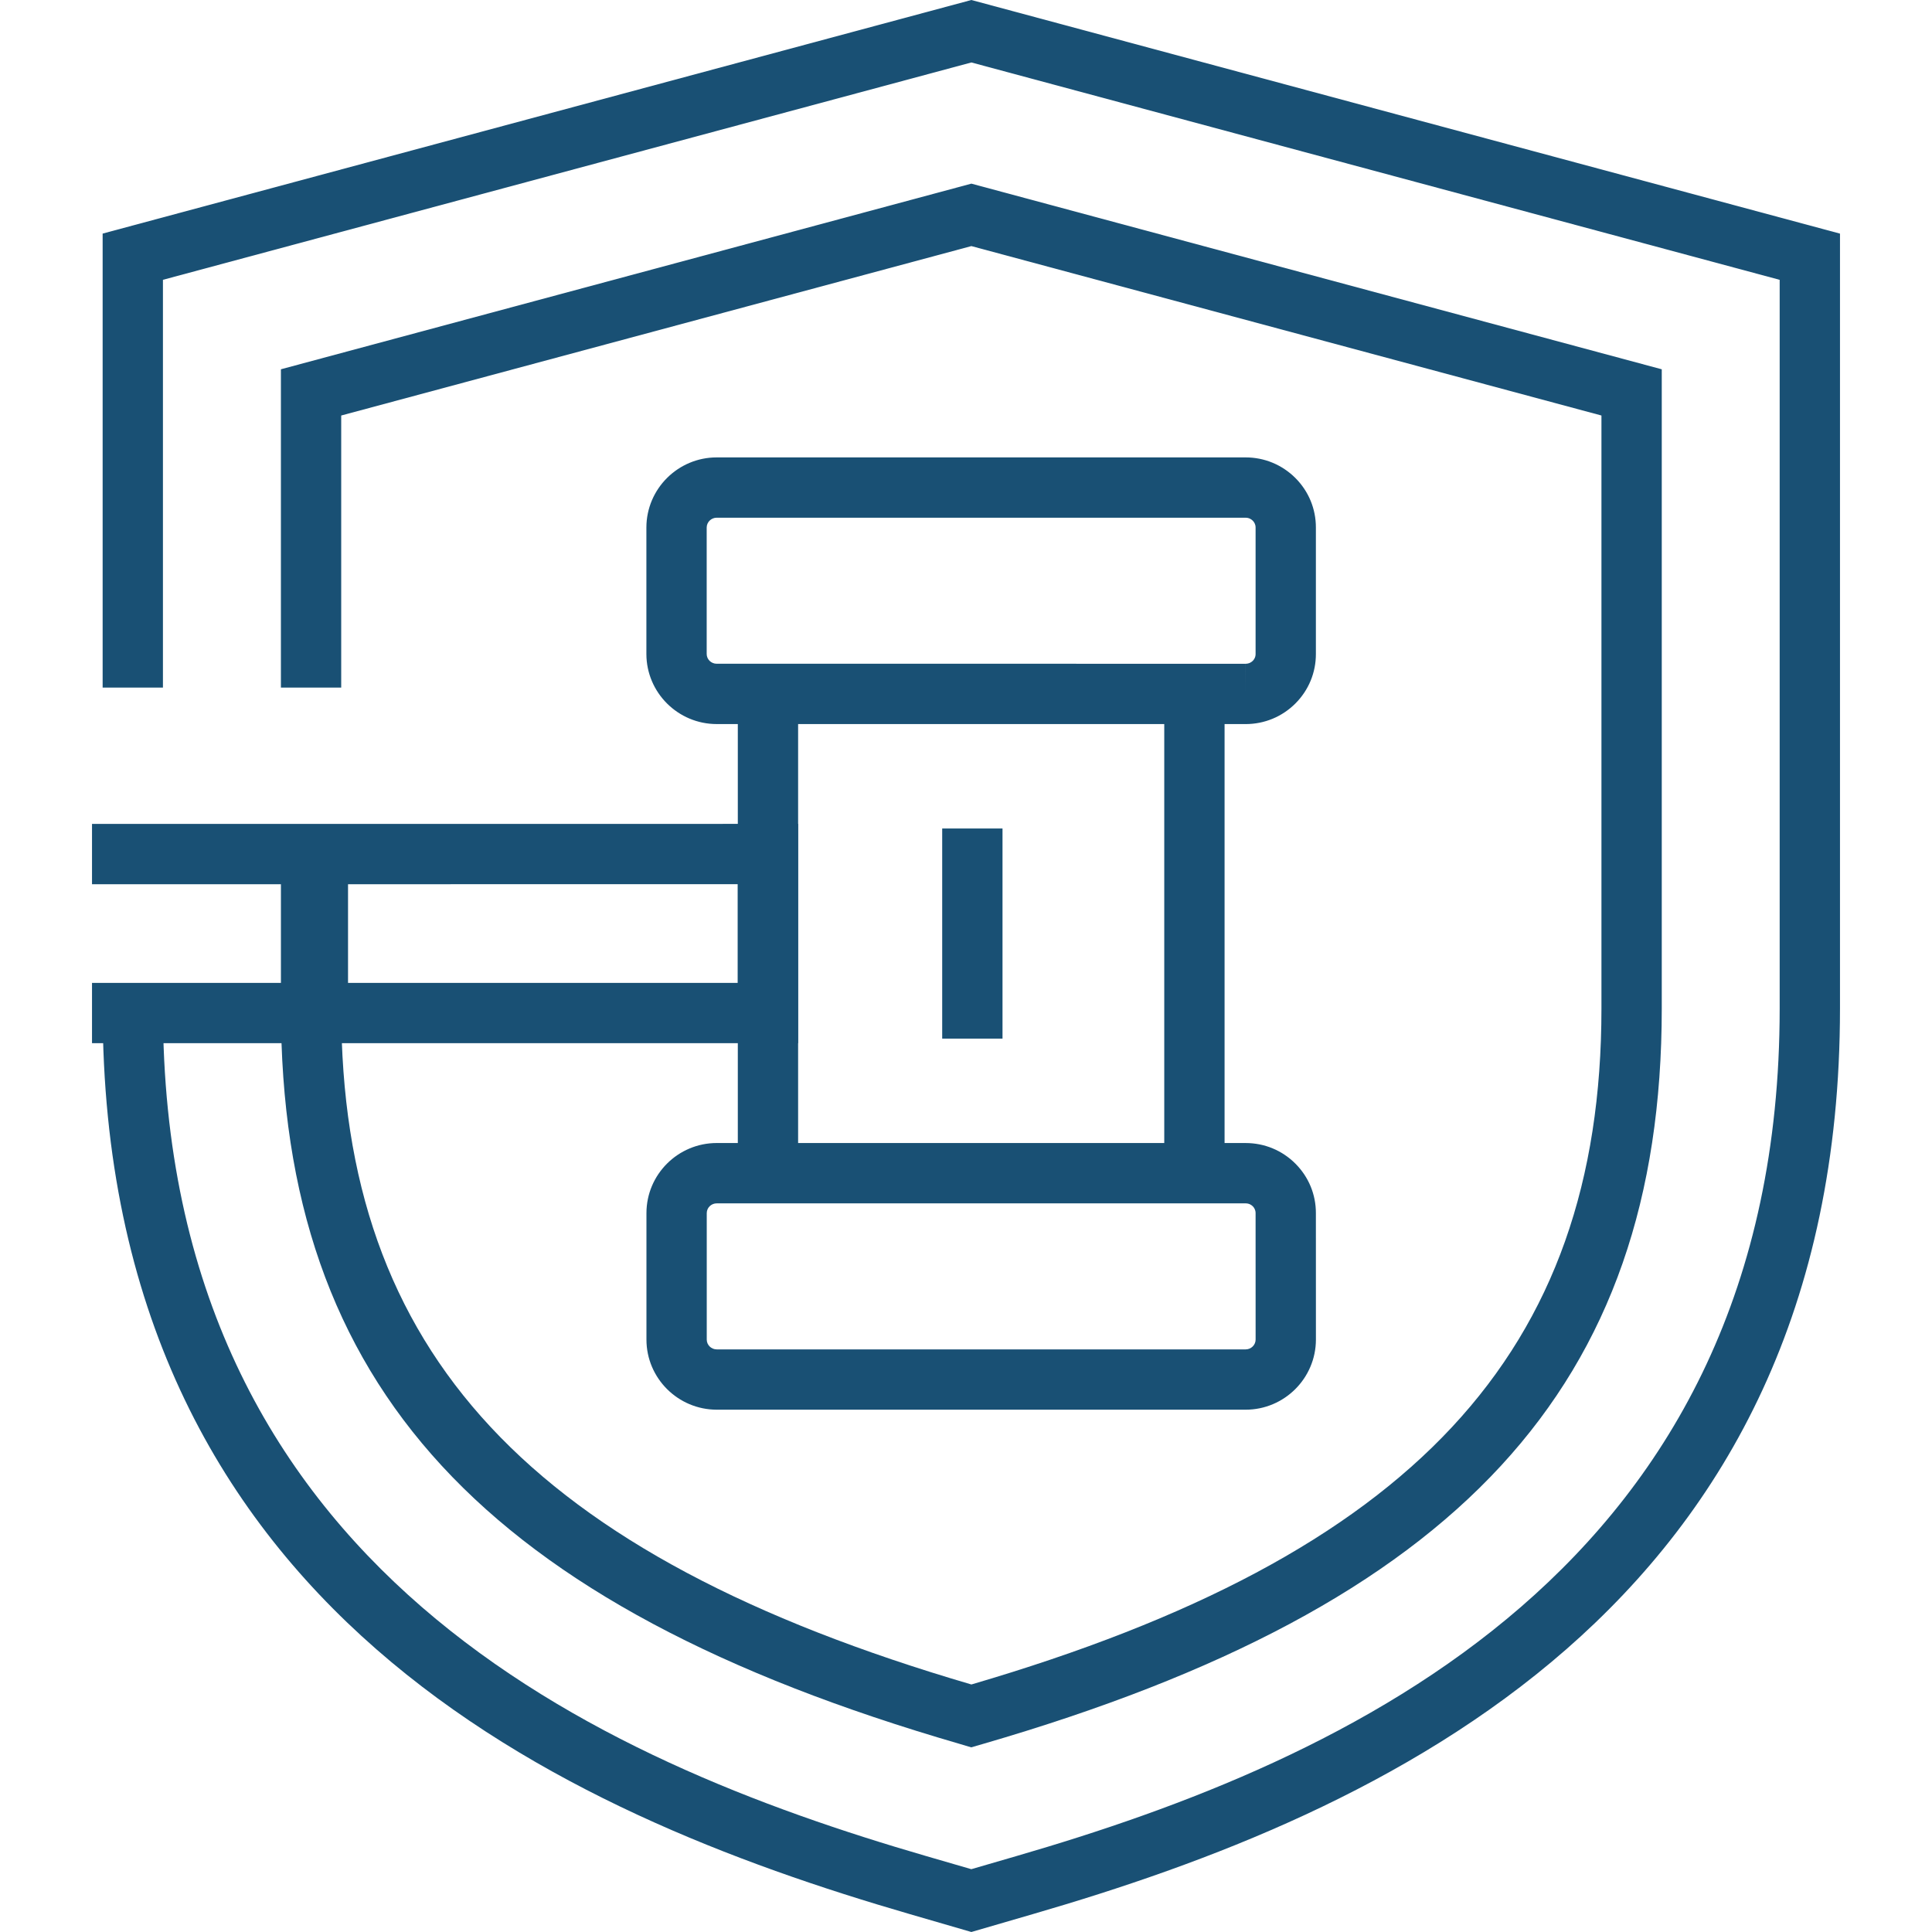
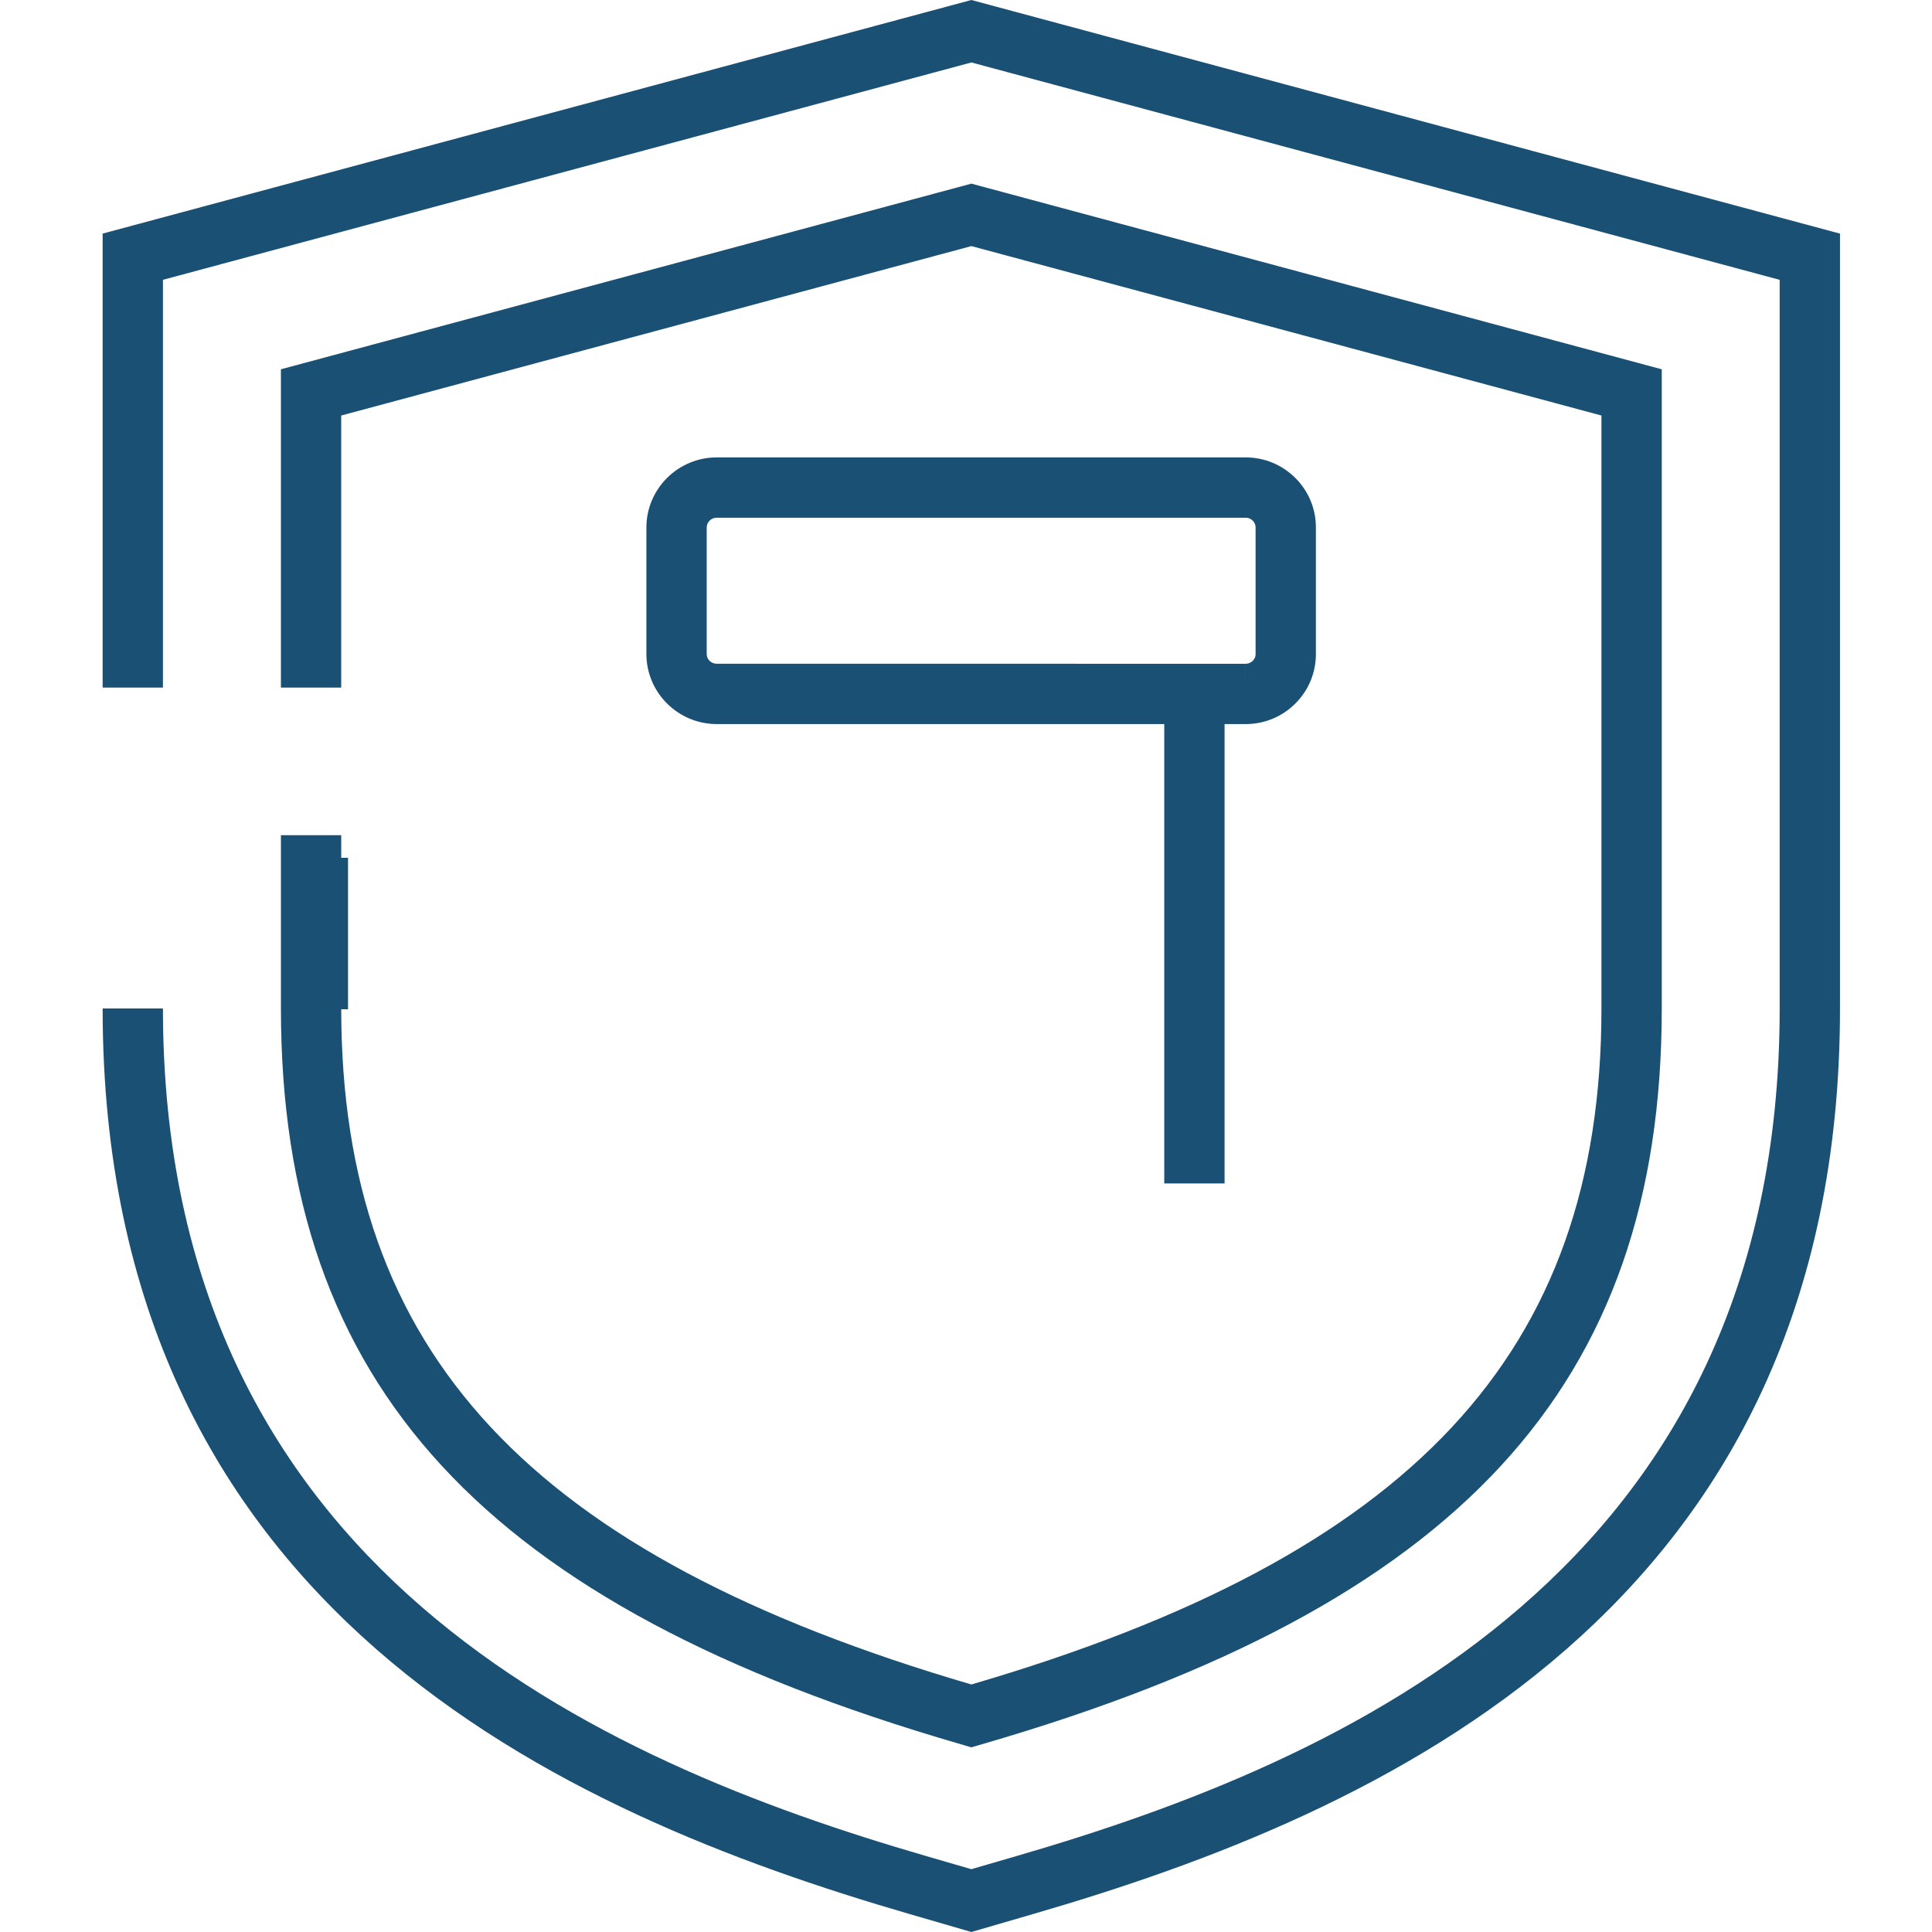
<svg xmlns="http://www.w3.org/2000/svg" version="1.1" id="Layer_1" x="0px" y="0px" width="128px" height="128px" viewBox="0 0 128 128" enable-background="new 0 0 128 128" xml:space="preserve">
  <g>
    <g>
      <g>
        <g>
-           <path fill="#195074" d="M82.523,93.396H47.487c-2.57-0.003-4.658-2.087-4.658-4.644v-8.38c0-2.561,2.09-4.644,4.658-4.644      l35.038,0.001c1.248,0,2.42,0.485,3.301,1.367c0.875,0.877,1.357,2.039,1.355,3.276l0.002,8.378      C87.18,91.313,85.09,93.396,82.523,93.396z M47.487,79.725c-0.365,0-0.663,0.29-0.663,0.648v8.38      c0,0.357,0.299,0.648,0.666,0.648h35.034c0.367,0,0.664-0.293,0.664-0.652l-0.002-8.378c0-0.219-0.102-0.366-0.186-0.451      c-0.072-0.073-0.23-0.194-0.473-0.194L47.487,79.725z" />
-         </g>
+           </g>
        <g>
          <path fill="#195074" d="M82.525,47.972l-35.039-0.001c-2.566,0-4.657-2.081-4.661-4.64v-8.382      c0.003-2.562,2.094-4.645,4.66-4.645h35.038c1.248,0,2.42,0.486,3.303,1.368c0.875,0.877,1.357,2.042,1.355,3.279v8.377      c0.002,1.235-0.48,2.4-1.355,3.277C84.945,47.486,83.773,47.972,82.525,47.972z M47.487,34.299      c-0.367,0-0.666,0.293-0.667,0.652v8.377c0,0.355,0.298,0.647,0.664,0.647l35.039,0.001v1.998l0.002-1.998      c0.244,0,0.402-0.122,0.475-0.194c0.084-0.085,0.186-0.233,0.186-0.451v-8.382c0-0.22-0.102-0.367-0.188-0.453      c-0.072-0.073-0.23-0.196-0.475-0.196H47.487z" />
        </g>
      </g>
      <g>
        <g>
-           <rect x="48.882" y="45.293" fill="#195074" width="3.995" height="33.11" />
-         </g>
+           </g>
        <g>
          <rect x="77.135" y="45.295" fill="#195074" width="3.996" height="33.111" />
        </g>
      </g>
      <g>
-         <polygon fill="#195074" points="52.877,69.114 6.096,69.114 6.096,65.119 48.882,65.119 48.882,58.58 6.096,58.583 6.096,54.587      52.877,54.584    " />
-       </g>
+         </g>
      <g>
        <rect x="19.063" y="56.832" fill="#195074" width="3.995" height="10.034" />
      </g>
      <g>
-         <rect x="62.423" y="54.89" fill="#195074" width="3.996" height="13.921" />
-       </g>
+         </g>
    </g>
    <g>
      <g>
        <g>
          <path fill="#195074" d="M64.355,128l-4.085-1.187c-22.953-6.665-53.47-20.138-53.47-60h3.995      c0,37.174,28.872,49.857,50.589,56.163l2.969,0.862l2.969-0.863c21.717-6.305,50.586-18.985,50.586-56.162V18.54L64.356,4.138      l-53.561,14.4v27.016H6.8V15.476L64.356,0l57.548,15.478v51.336c0,39.865-30.516,53.335-53.467,59.998L64.355,128z" />
        </g>
        <g>
          <path fill="#195074" d="M64.346,115.766l-0.775-0.231c-31.51-9.146-44.959-23.72-44.959-48.723V55.334h3.995v11.477      c0,22.812,12.49,36.222,41.75,44.79c29.254-8.567,41.743-21.977,41.743-44.788V27.529L64.356,16.304l-41.75,11.225v18.025      h-3.995V24.466l45.745-12.299l45.74,12.3v42.347c0,25.003-13.447,39.575-44.967,48.725L64.346,115.766z" />
        </g>
      </g>
    </g>
  </g>
</svg>